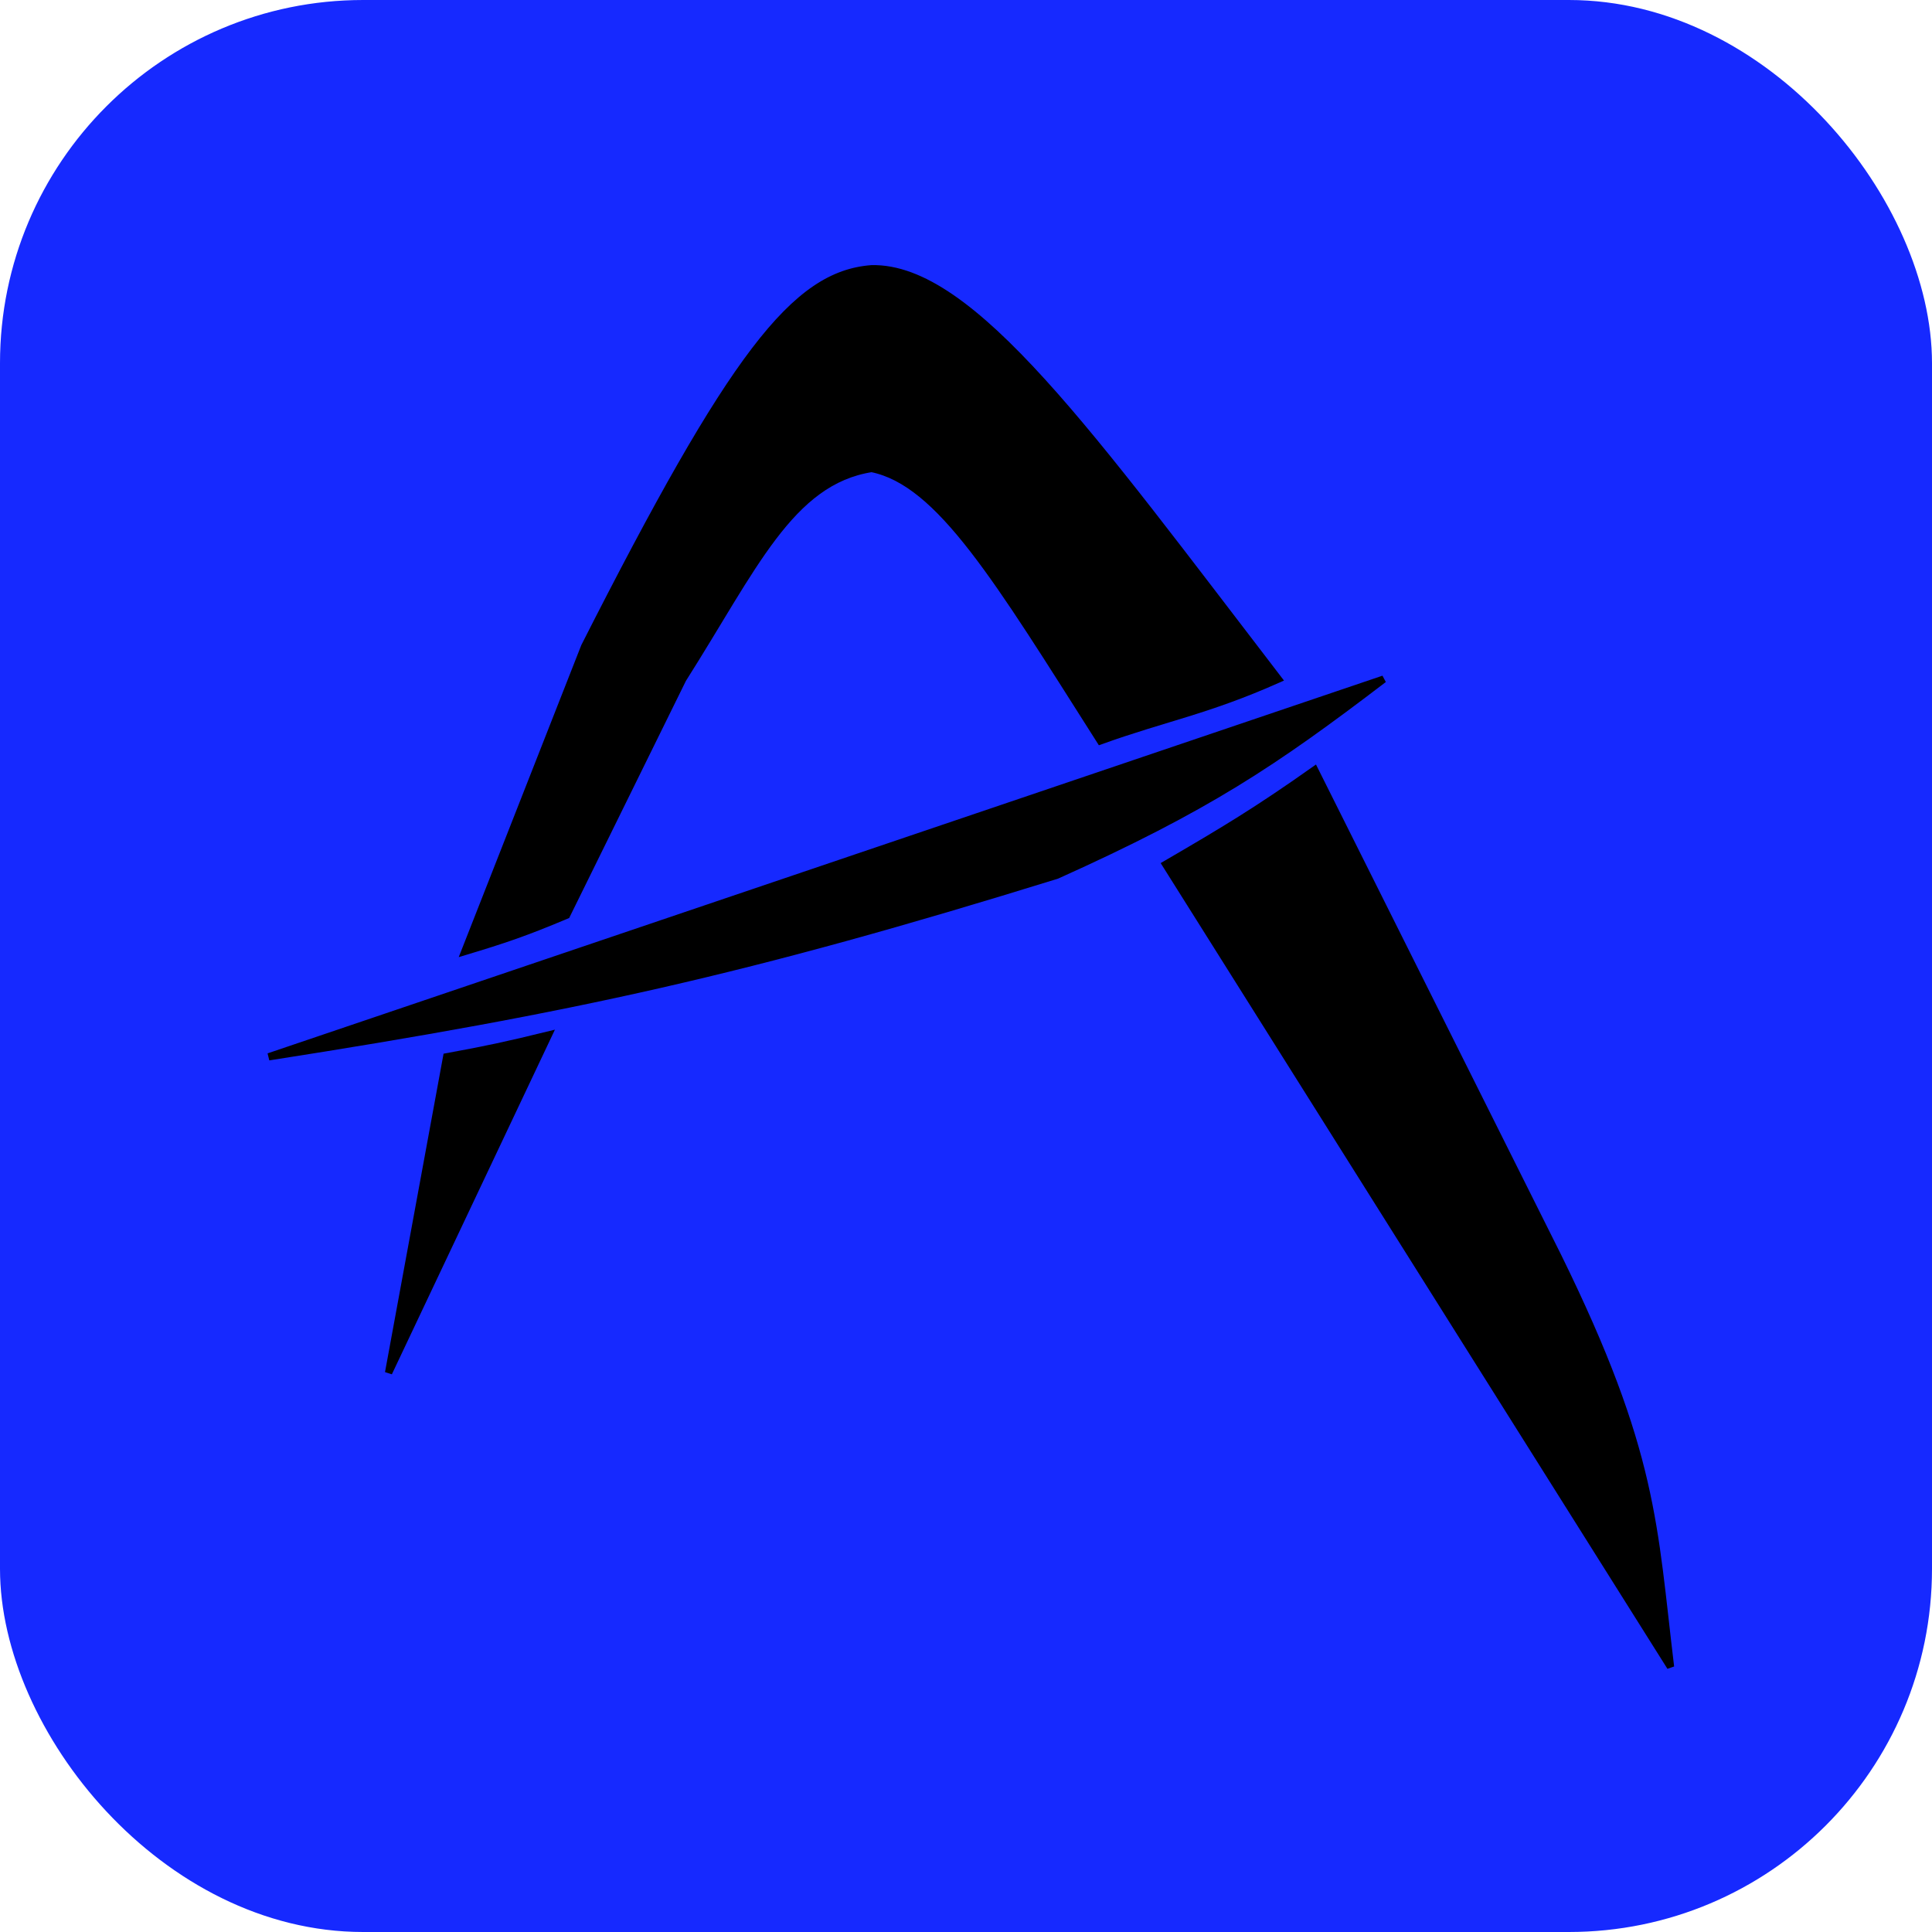
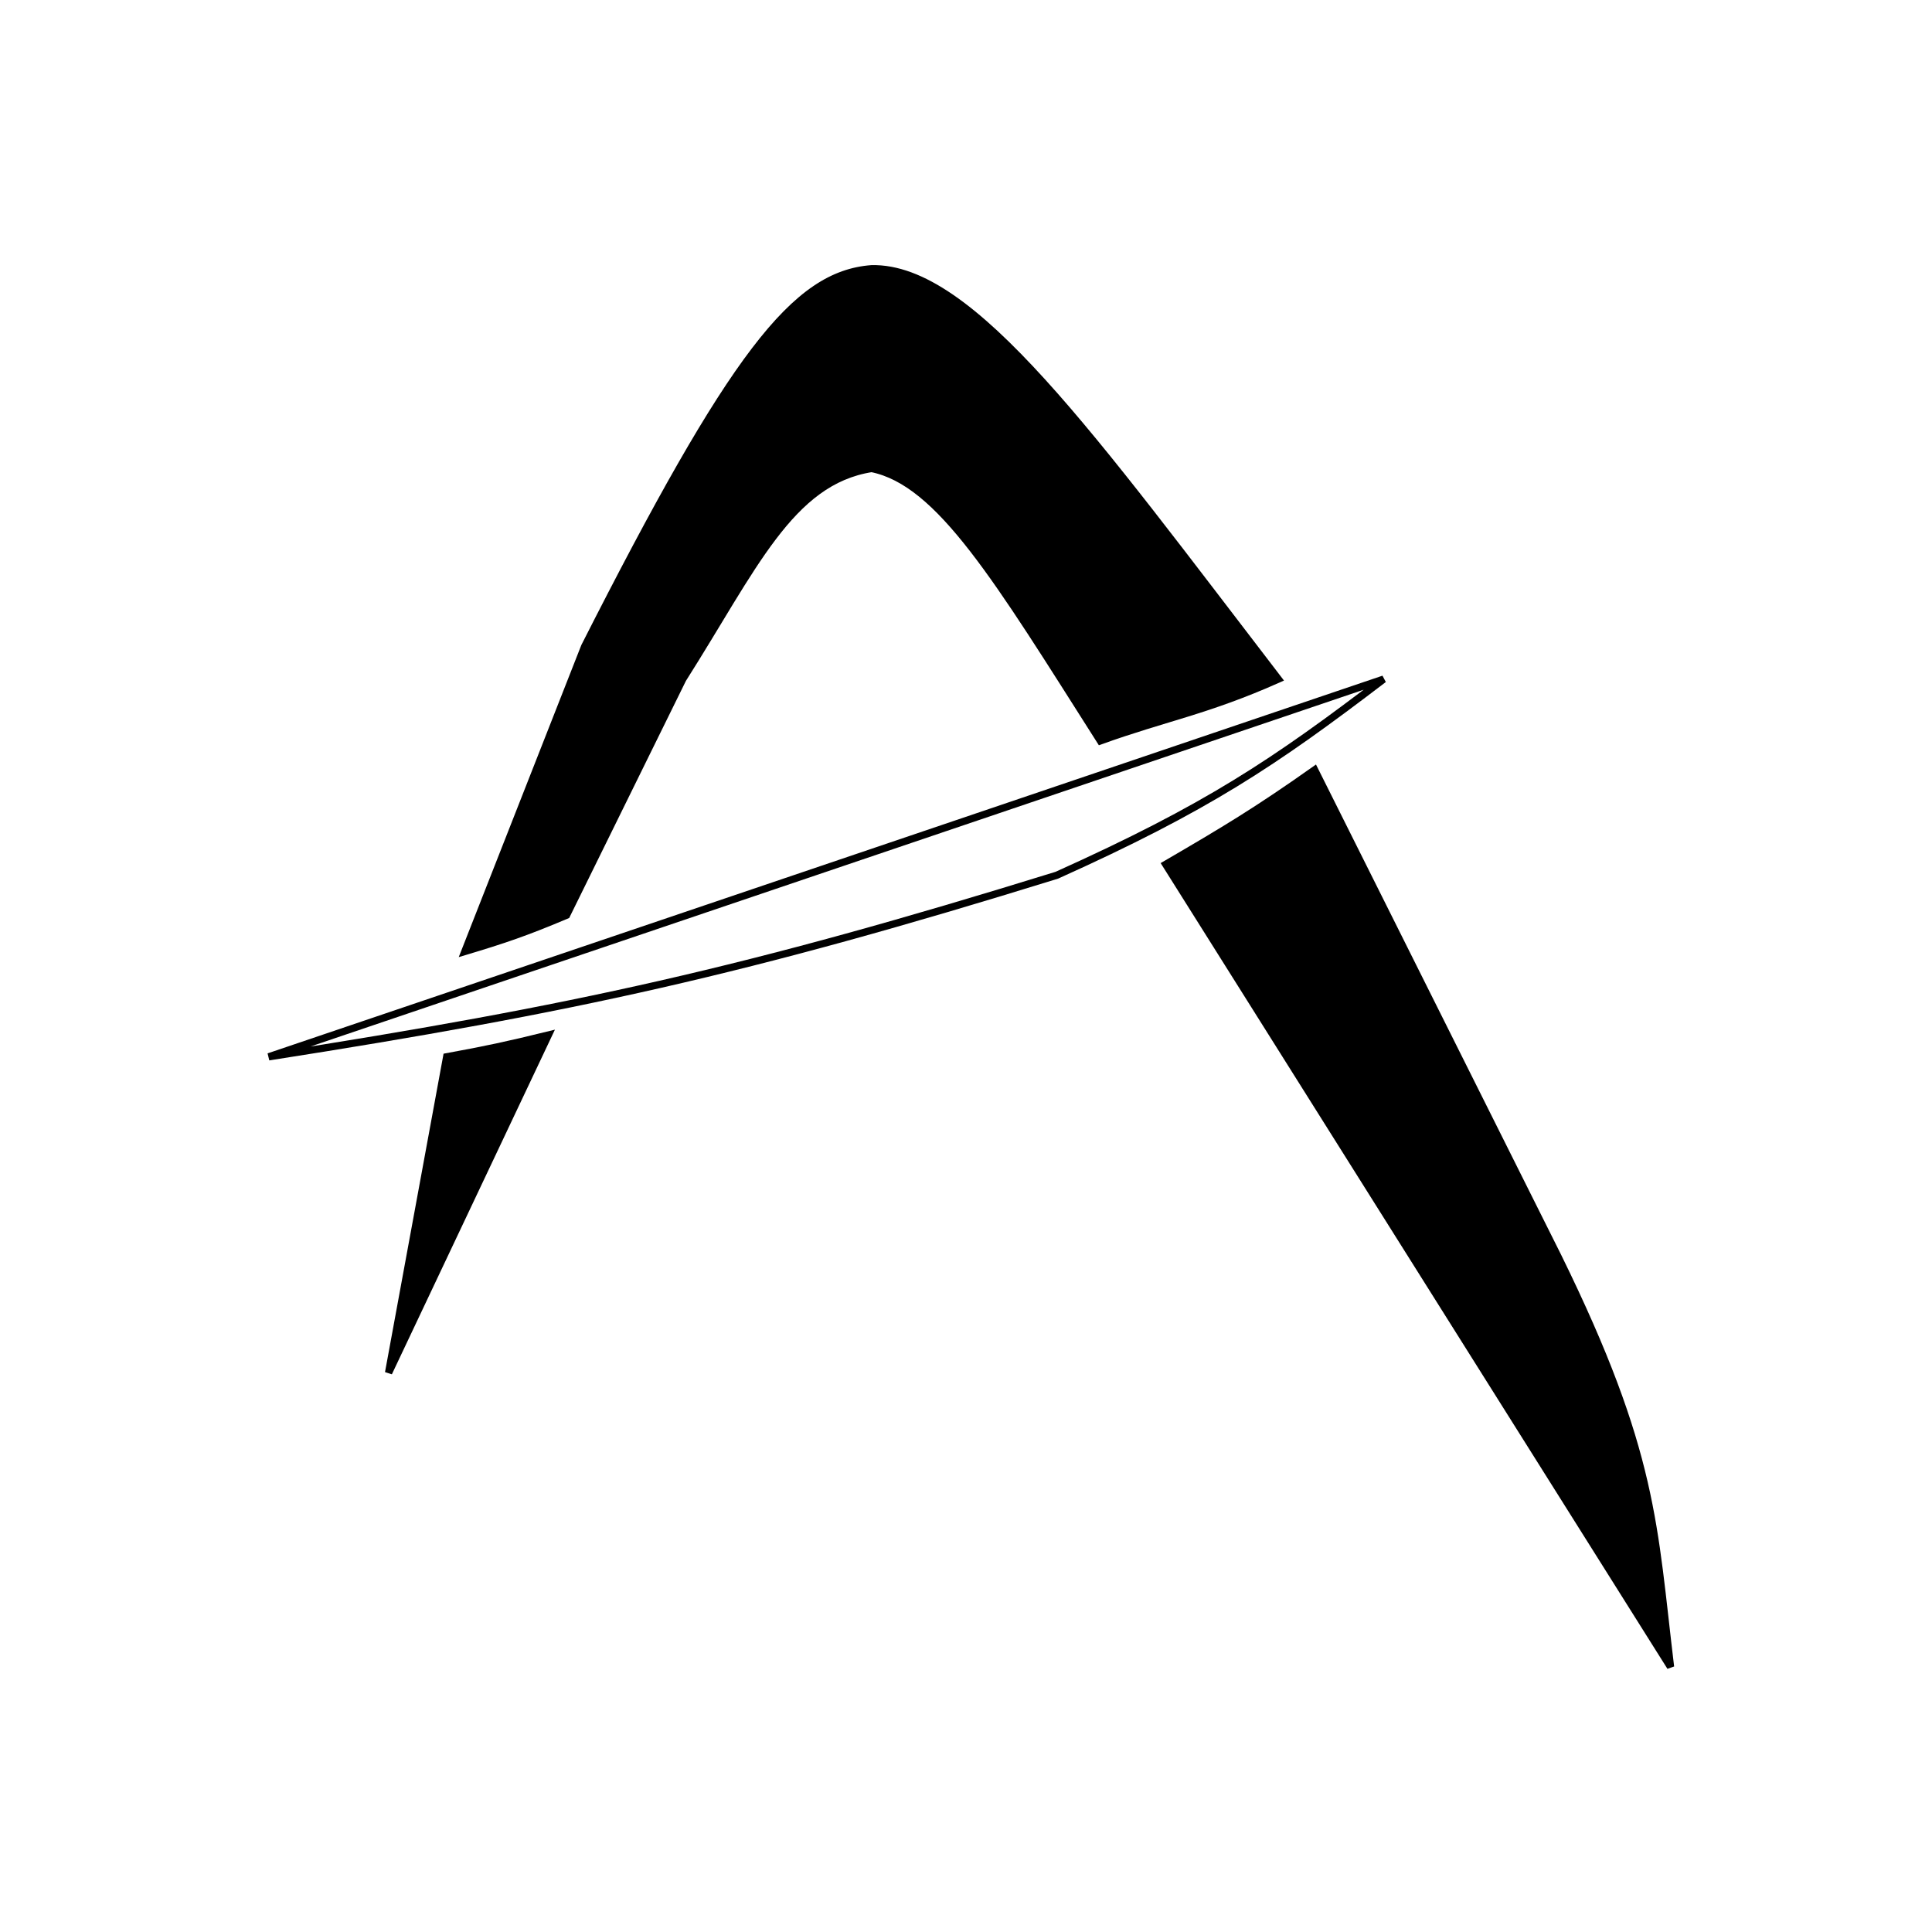
<svg xmlns="http://www.w3.org/2000/svg" width="266" height="266" viewBox="0 0 266 266" fill="none">
-   <rect width="266" height="266" rx="50" fill="#1629FF" />
  <path d="M120 37.003C109.455 37.797 100.881 48.829 80.5 89.003L64 131.003C69.341 129.401 72.38 128.379 78 126.003L94 93.503C103.714 78.193 108.792 66.269 120 64.503C129.411 66.398 137.311 79.679 151.5 102.003C160.523 98.757 166.105 97.905 176 93.503C150.29 60.02 133.766 36.692 120 37.003Z" fill="black" />
  <path d="M160.5 119.003L230 229.503C227.639 210.001 227.812 200.105 214.5 173.003L181 106.003C173.01 111.649 168.517 114.333 160.5 119.003Z" fill="black" />
  <path d="M53.5 189.003L75.5 142.503C69.898 143.88 66.839 144.529 61.5 145.503L53.5 189.003Z" fill="black" />
-   <path d="M190.5 93.503L37 145.503C78.97 138.937 102.691 133.766 145.5 120.503C166.101 111.235 175.352 105.07 190.5 93.503Z" fill="black" />
  <path d="M120 37.003C109.455 37.797 100.881 48.829 80.5 89.003L64 131.003C69.341 129.401 72.38 128.379 78 126.003L94 93.503C103.714 78.193 108.792 66.269 120 64.503C129.411 66.398 137.311 79.679 151.5 102.003C160.523 98.757 166.105 97.905 176 93.503C150.29 60.02 133.766 36.692 120 37.003Z" stroke="black" />
  <path d="M160.5 119.003L230 229.503C227.639 210.001 227.812 200.105 214.5 173.003L181 106.003C173.01 111.649 168.517 114.333 160.5 119.003Z" stroke="black" />
  <path d="M53.5 189.003L75.5 142.503C69.898 143.88 66.839 144.529 61.5 145.503L53.5 189.003Z" stroke="black" />
  <path d="M190.5 93.503L37 145.503C78.97 138.937 102.691 133.766 145.5 120.503C166.101 111.235 175.352 105.07 190.5 93.503Z" stroke="black" />
</svg>